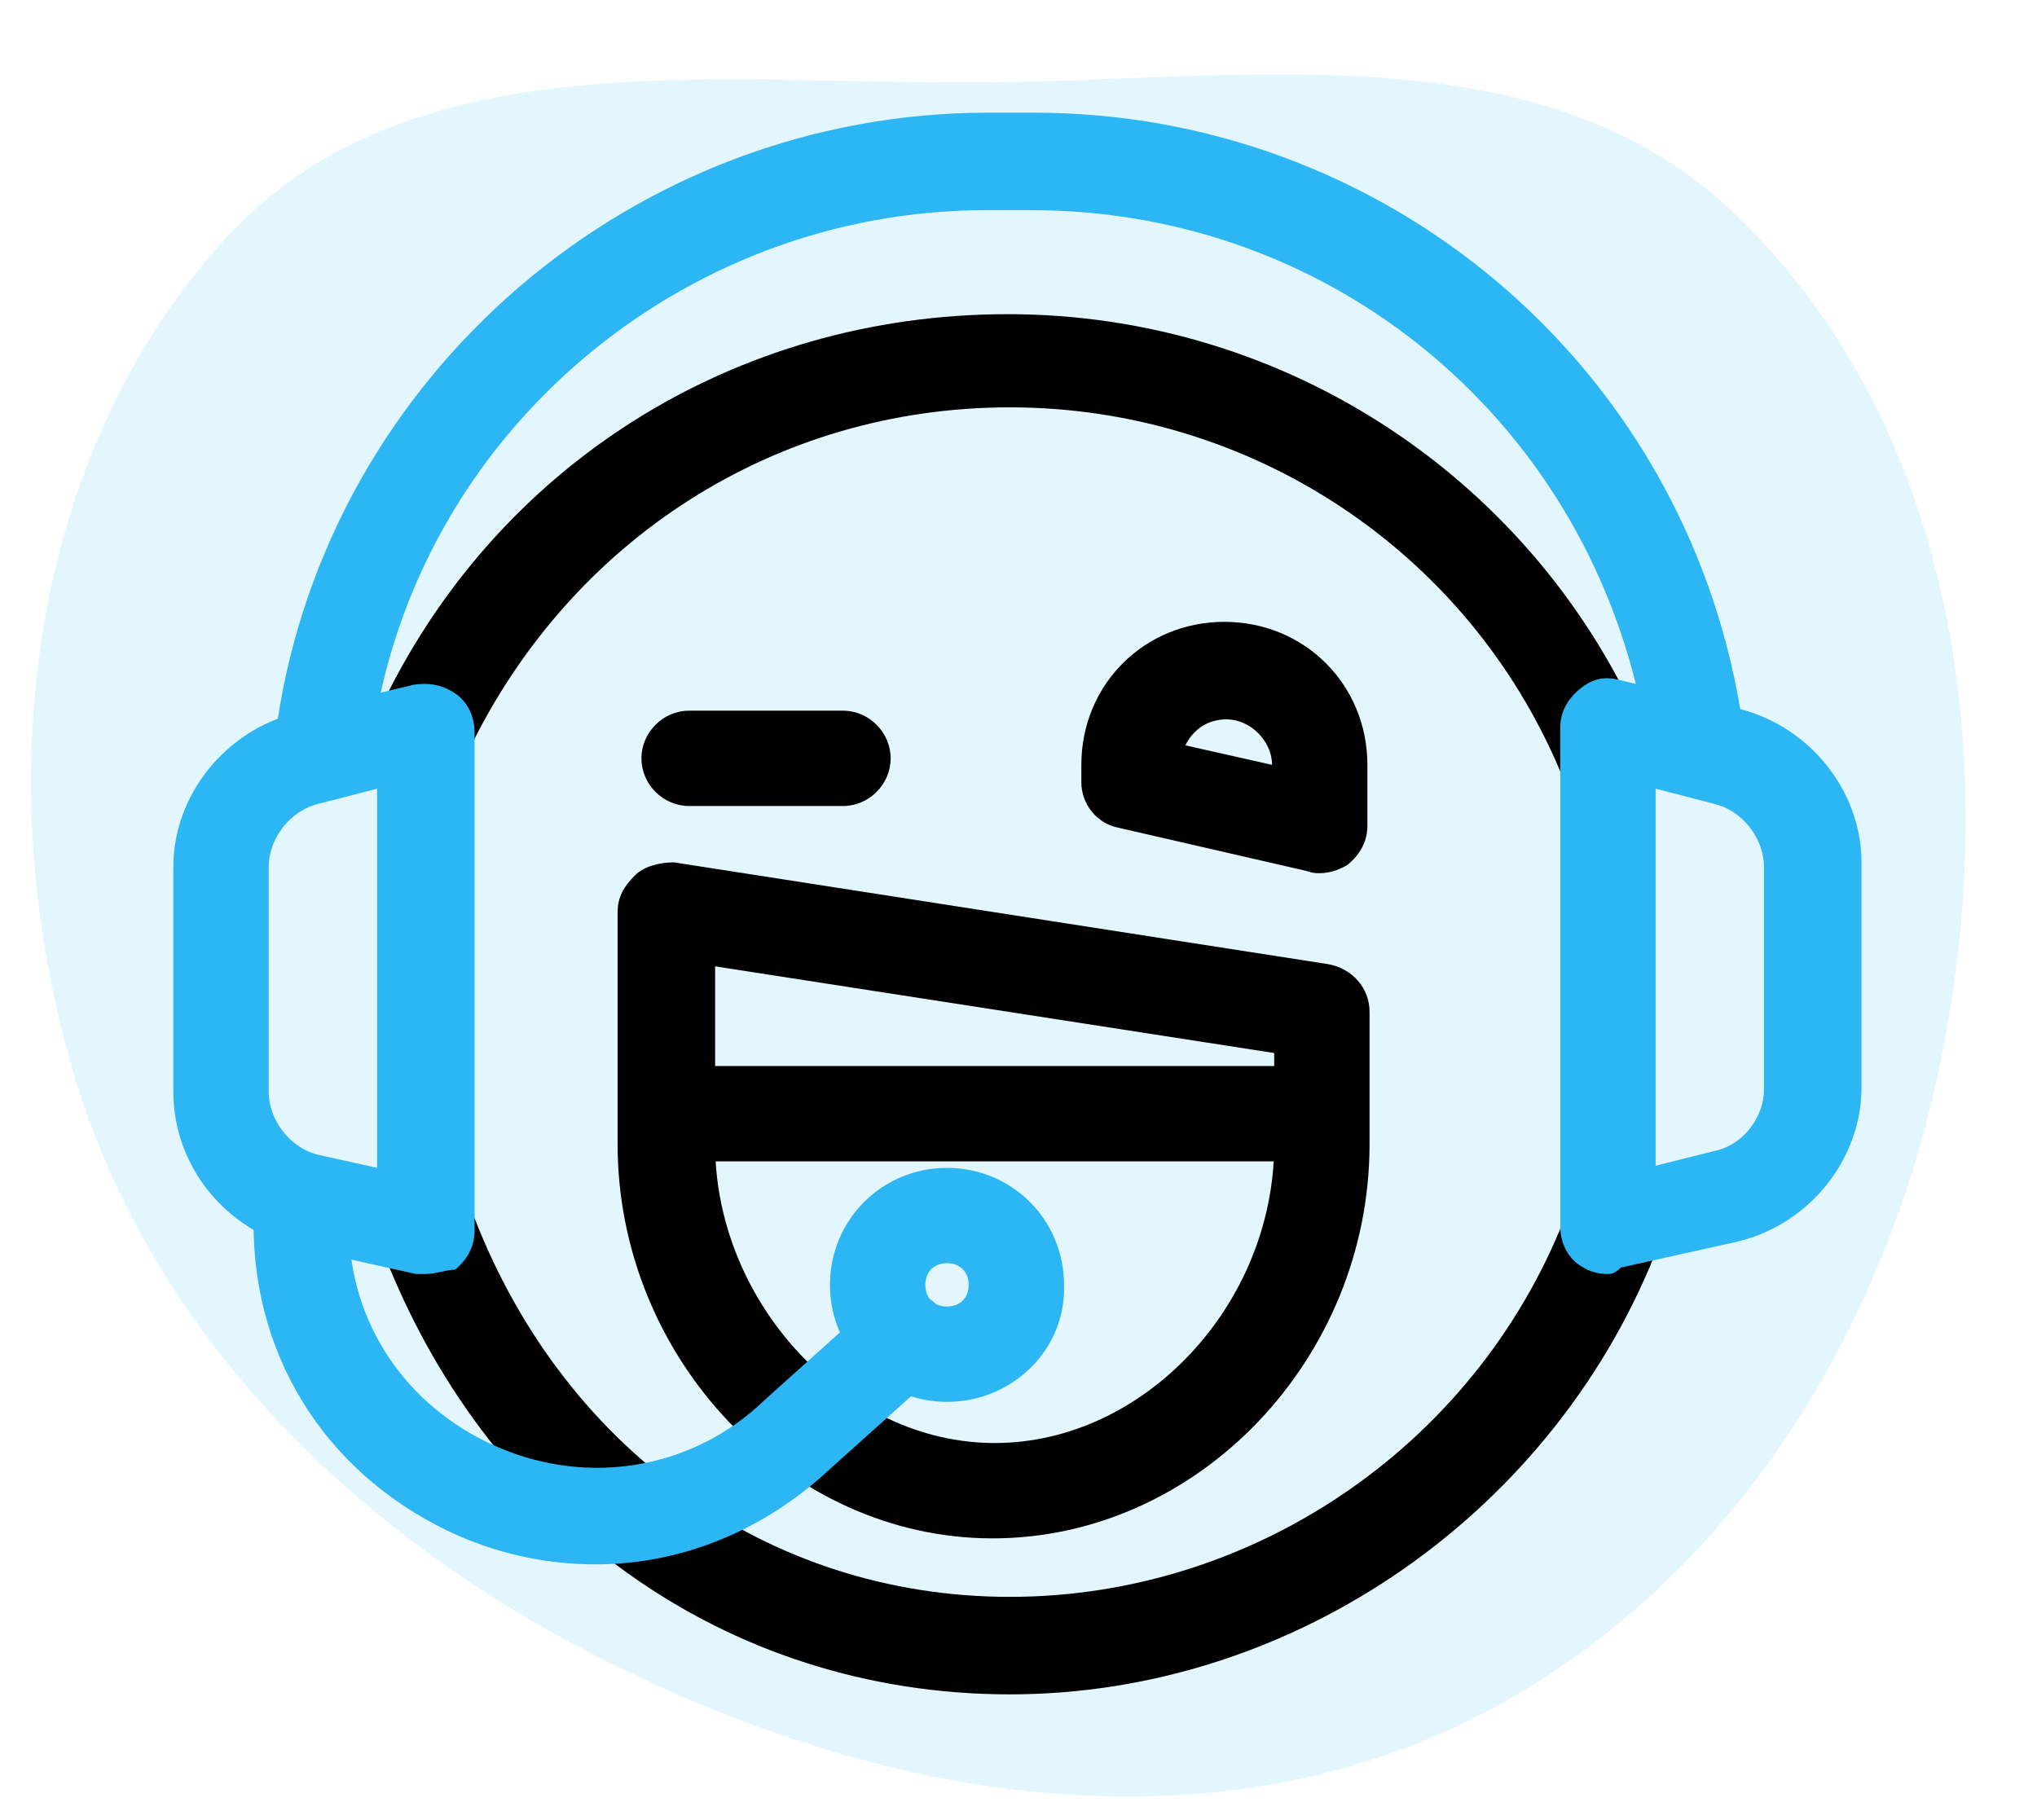
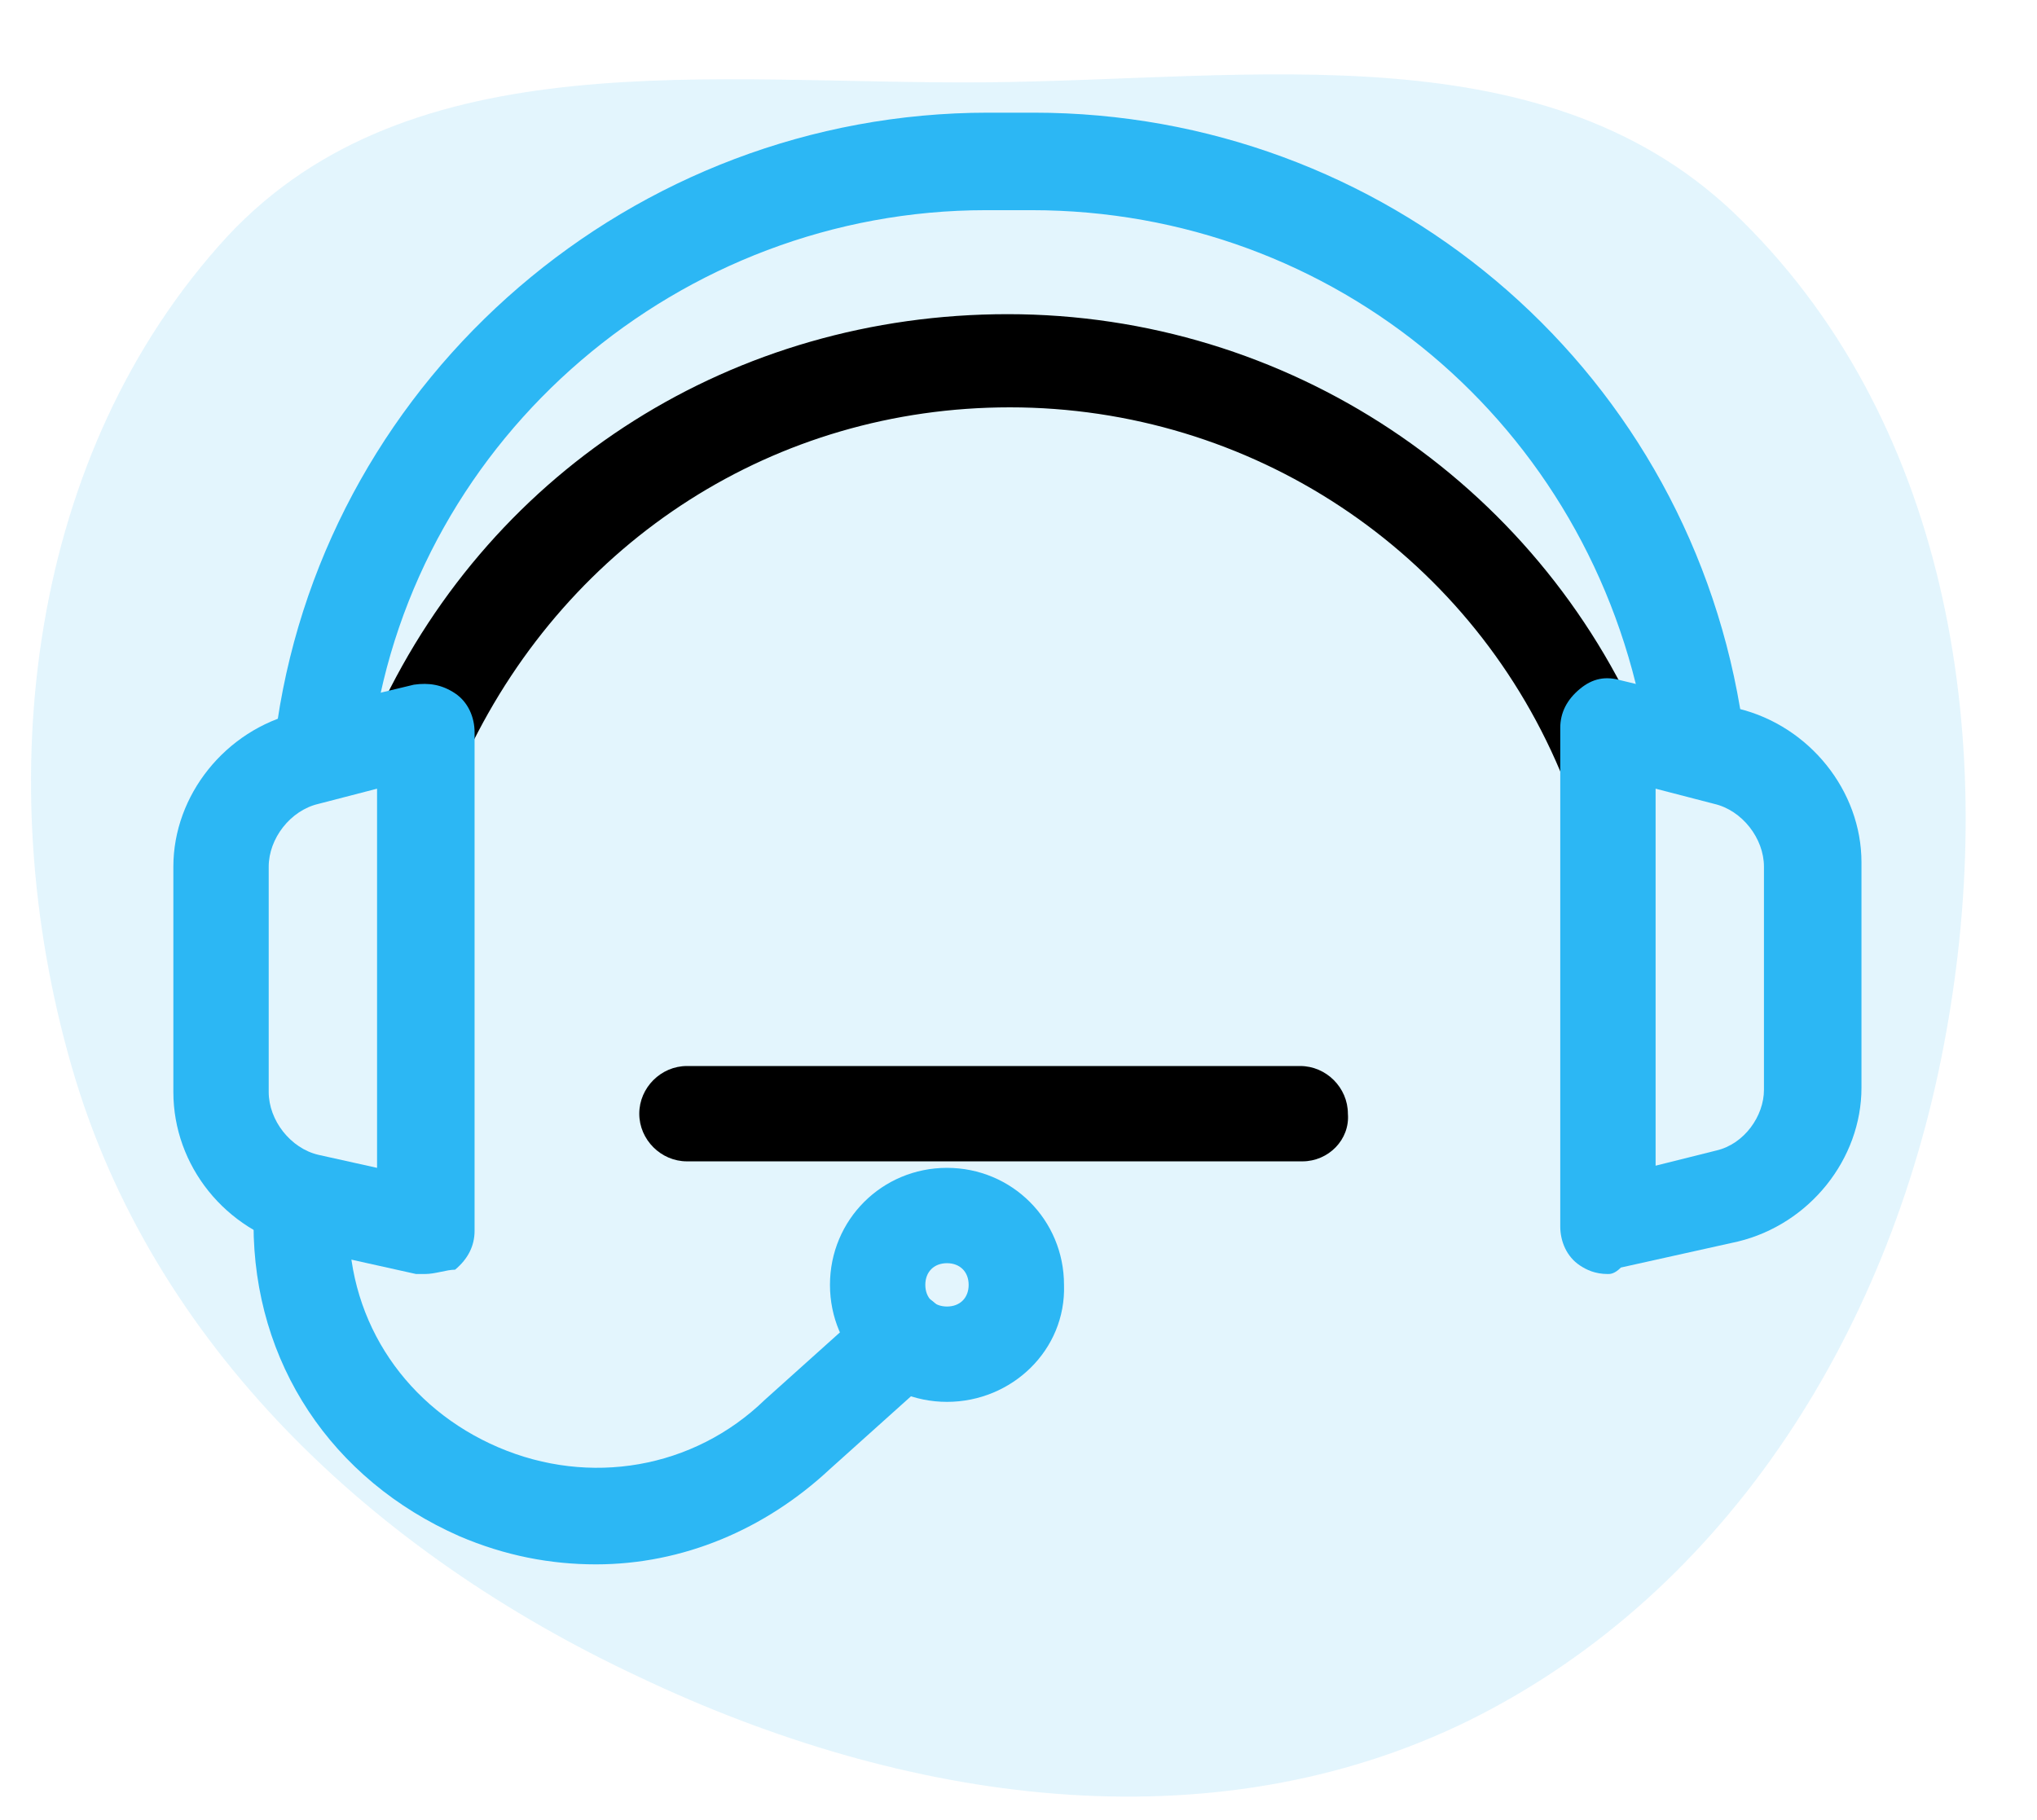
<svg xmlns="http://www.w3.org/2000/svg" version="1.1" id="Layer_1" x="0px" y="0px" viewBox="0 0 94 84" style="enable-background:new 0 0 94 84;" xml:space="preserve">
  <style type="text/css">
	.st0{opacity:0.13;fill-rule:evenodd;clip-rule:evenodd;fill:#2CB7F4;enable-background:new    ;}
	.st1{fill:#353544;}
	.st2{fill:#2CB7F4;}
	.st3{fill:none;stroke:#000000;stroke-width:4;stroke-linecap:round;stroke-linejoin:round;stroke-miterlimit:10;}
</style>
  <g>
    <title>Layer 1</title>
    <path id="svg_1" class="st0" d="M80.4,10.2c9.7,9.6,11.8,24.3,9.4,37.5c-2.4,13.4-9.9,25.7-22,31.7c-12,5.9-26.1,3.8-38.3-2   C17.3,71.7,7,62.1,3.3,49.2c-3.8-13.2-2-28.3,7.2-38.3c8.5-9.1,22.4-7,34.9-7.1C57.9,3.7,71.5,1.3,80.4,10.2z" />
    <path id="svg_2" class="st1" d="M-75.6,35.1l2.7-7c0.4-1.1,0.1-2.3-0.8-3l-5.8-4.8l-1.2-7.4c-0.2-1.2-1.1-2-2.2-2.2l-7.4-1.2   l-4.8-5.8c-0.7-0.9-2-1.2-3-0.8l-7.1,2.6l-7-2.7c-1.1-0.4-2.3-0.1-3,0.8l-4.8,5.8l-7.4,1.2c-1.2,0.2-2,1.1-2.2,2.2l-1.2,7.4   l-5.9,4.8c-0.9,0.7-1.2,2-0.8,3l2.7,7l-2.7,7c-0.4,1.1-0.1,2.3,0.8,3l5.8,4.8l1.2,7.4c0.2,1.2,1.1,2,2.2,2.2l1.9,0.3l-4.4,12.4   c-0.3,0.9-0.2,1.9,0.5,2.7c0.6,0.7,1.5,1.1,2.5,0.9l6.8-1.1l4.5,5.1c0.5,0.6,1.3,0.9,2,0.9c0.2,0,0.3,0,0.5-0.1   c0.9-0.2,1.7-0.8,2-1.8l5-14l1-0.4l1,0.4l5,14c0.3,0.9,1.1,1.5,2,1.8c0.2,0.1,0.3,0.1,0.5,0.1c0.8,0,1.5-0.3,2-0.9l4.5-5.1l6.8,1.1   c0.9,0.2,1.9-0.2,2.5-0.9c0.6-0.7,0.8-1.7,0.5-2.7l-4.4-12.4l1.9-0.3c1.2-0.2,2-1.1,2.2-2.2l1.2-7.4l5.8-4.8c0.9-0.7,1.2-2,0.8-3   C-73,42-75.6,35.1-75.6,35.1z M-114.7,72.9l-2.4-2.8c-0.6-0.7-1.5-1.1-2.5-0.9l-3.7,0.6l3.2-9.1h0.1l4.8,5.8   c0.6,0.8,1.5,1.1,2.5,0.9C-112.8,67.5-114.7,72.9-114.7,72.9z M-87.1,69.8l-3.7-0.6c-0.9-0.2-1.9,0.2-2.5,0.9l-2.4,2.8l-1.9-5.4   c0.1,0,0.3,0.1,0.4,0.1c0.8,0,1.5-0.3,2.1-1l4.8-5.8h0.1C-90.4,60.8-87.1,69.8-87.1,69.8z M-81,36l2.3,6.1l-5.1,4.1   c-0.5,0.4-0.8,1-0.9,1.7l-1.1,6.5l-6.5,1.1c-0.7,0.1-1.2,0.4-1.7,0.9l-4.1,5.1l-6.2-2.3c-0.6-0.2-1.3-0.2-1.9,0l-6.1,2.3l-4.1-5.1   c-0.4-0.5-1-0.8-1.7-0.9l-6.5-1.1l-1.1-6.5c-0.1-0.7-0.4-1.2-0.9-1.7l-5.1-4.1l2.3-6.1c0.2-0.6,0.2-1.3,0-1.9l-2.3-6.2l5.1-4.1   c0.5-0.4,0.8-1,0.9-1.7l1.1-6.5l6.5-1.1c0.7-0.1,1.2-0.4,1.7-0.9l4.1-5.1l6.1,2.3c0.6,0.2,1.3,0.2,1.9,0l6.1-2.3l4.1,5.1   c0.4,0.5,1,0.8,1.7,0.9l6.5,1.1l1.1,6.5c0.1,0.7,0.4,1.2,0.9,1.7l5.1,4.1l-2.3,6.1C-81.2,34.7-81.2,35.4-81,36z" />
-     <path id="svg_3" class="st1" d="M-105.3,15.1c-11,0-19.9,8.9-19.9,19.9s8.9,19.9,19.9,19.9S-85.4,46-85.4,35   C-85.3,24.1-94.3,15.1-105.3,15.1z M-105.3,49.5c-8,0-14.4-6.5-14.4-14.4c0-8,6.5-14.5,14.4-14.5c8,0,14.4,6.5,14.4,14.4   C-90.8,43-97.3,49.5-105.3,49.5z" />
    <path id="svg_4" class="st2" d="M-102.2,30.2l-4.9,4.9l-1.3-1.3c-1.1-1.1-2.8-1.1-3.8,0s-1.1,2.8,0,3.8l3.2,3.2   c0.5,0.5,1.2,0.8,1.9,0.8s1.4-0.3,1.9-0.8l6.8-6.8c1.1-1.1,1.1-2.8,0-3.8C-99.4,29.2-101.1,29.2-102.2,30.2z" />
    <g>
      <g>
        <path d="M74,36.9c-0.9,0-1.7-0.6-2-1.3c-4.3-10.2-14.3-16.8-25.4-16.8c-10.8,0-20.3,6.1-25,15.9c-0.6,1.1-1.9,1.6-3,1.1     c-1.1-0.6-1.6-1.9-1.1-3c5.3-11.3,16.4-18.3,29-18.3c12.9,0,24.4,7.7,29.4,19.4c0.4,1.1,0,2.4-1.2,2.9     C74.6,36.7,74.4,36.9,74,36.9z" />
      </g>
      <g>
-         <path d="M46.6,78.2c-13.1,0-24.3-8-29.1-20.9c-0.4-1.1,0.1-2.4,1.3-2.9c1.1-0.4,2.4,0.1,2.9,1.3c4.1,11.1,13.7,18,24.9,18     c11.4,0,21.8-7.2,25.8-18c0.4-1.1,1.7-1.8,2.9-1.3c1.1,0.4,1.8,1.7,1.3,2.9C71.9,69.7,59.8,78.2,46.6,78.2z" />
-       </g>
+         </g>
      <g>
-         <path d="M45.8,71c-9.4,0-17.3-8.3-17.3-18.2V42.1c0-0.7,0.3-1.2,0.8-1.7c0.4-0.4,1.1-0.6,1.8-0.6l30.2,4.7     c1.1,0.2,1.9,1.1,1.9,2.2v6.1C63.2,62.7,55.3,71,45.8,71z M33,44.6v8.2c0,7.3,6,13.8,12.9,13.8s12.9-6.4,12.9-13.8v-4.2L33,44.6z     " />
-       </g>
+         </g>
      <g>
        <path d="M60.1,53.6H31.7c-1.2,0-2.2-1-2.2-2.2c0-1.2,1-2.2,2.2-2.2h28.3c1.2,0,2.2,1,2.2,2.2C62.3,52.6,61.3,53.6,60.1,53.6z" />
      </g>
      <g>
-         <path d="M60.9,40.3c-0.2,0-0.3,0-0.6-0.1l-8.7-2c-1-0.2-1.7-1.1-1.7-2.1v-0.8c0-3.7,2.9-6.6,6.6-6.6s6.6,2.9,6.6,6.6v2.8     c0,0.7-0.3,1.3-0.9,1.8C61.9,40.1,61.4,40.3,60.9,40.3z M54.7,34.4l4,0.9c0-1.1-1-2.1-2.1-2.1C55.8,33.2,55.1,33.6,54.7,34.4z" />
-       </g>
+         </g>
      <g>
-         <path d="M38.9,37.2h-7.1c-1.2,0-2.2-1-2.2-2.2c0-1.2,1-2.2,2.2-2.2h7.1c1.2,0,2.2,1,2.2,2.2C41.1,36.2,40.1,37.2,38.9,37.2z" />
-       </g>
+         </g>
      <g>
        <path class="st2" d="M74.2,58.8c-0.6,0-1-0.2-1.3-0.4c-0.6-0.4-0.9-1.1-0.9-1.8v-23c0-0.7,0.3-1.3,0.9-1.8s1.2-0.6,1.9-0.4     l5.4,1.3c3.3,0.8,5.7,3.8,5.7,7.1v10.4c0,3.3-2.4,6.3-5.7,7.1l-5.4,1.2C74.5,58.8,74.3,58.8,74.2,58.8z M76.4,36.4v17.4l2.8-0.7     c1.3-0.3,2.2-1.6,2.2-2.8V40c0-1.3-1-2.6-2.3-2.9L76.4,36.4z" />
      </g>
      <g>
        <path class="st2" d="M19.6,58.8c-0.1,0-0.3,0-0.4,0l-5.4-1.2C10.4,56.8,8,53.8,8,50.4V40c0-3.3,2.4-6.3,5.7-7.1l5.4-1.3     c0.7-0.1,1.3,0,1.9,0.4s0.9,1.1,0.9,1.8v23c0,0.7-0.3,1.3-0.9,1.8C20.6,58.6,20.1,58.8,19.6,58.8z M17.4,36.4l-2.7,0.7     c-1.3,0.3-2.3,1.6-2.3,2.9v10.4c0,1.3,1,2.6,2.3,2.9l2.7,0.6V36.4z" />
      </g>
      <g>
        <path class="st2" d="M15,35.9c-0.1,0-0.2,0-0.3,0c-1.2-0.2-2-1.3-1.9-2.6c2.4-16,16.4-28.1,32.8-28.1h2.1     c16.1,0,29.9,11.5,32.6,27.5c0.2,1.2-0.6,2.3-1.8,2.6c-1.2,0.2-2.3-0.6-2.6-1.8C73.4,19.6,61.6,9.7,47.6,9.7h-2.1     C31.4,9.7,19.2,20.1,17.2,34C17,35.1,16.1,35.9,15,35.9z" />
      </g>
      <g>
        <path class="st3" d="M78.5,38.3" />
      </g>
      <g>
        <path class="st2" d="M27.5,72.2c-2.1,0-4.2-0.4-6.3-1.3c-5.9-2.6-9.5-8-9.5-14.4v-0.3c0-1.2,1-2.2,2.2-2.2s2.2,1,2.2,2.2v0.3     c0,4.6,2.7,8.5,6.9,10.3c4.2,1.8,9,1,12.3-2.2l4.9-4.4c0.9-0.8,2.3-0.8,3.1,0.1c0.8,0.9,0.8,2.3-0.1,3.1l-4.9,4.4     C35.3,70.6,31.5,72.2,27.5,72.2z" />
      </g>
      <g>
        <path class="st2" d="M43.7,64.7c-3,0-5.4-2.4-5.4-5.4c0-3,2.4-5.4,5.4-5.4c3,0,5.4,2.4,5.4,5.4C49.2,62.3,46.7,64.7,43.7,64.7z      M43.7,58.3c-0.6,0-1,0.4-1,1c0,0.6,0.4,1,1,1c0.6,0,1-0.4,1-1C44.7,58.7,44.3,58.3,43.7,58.3z" />
      </g>
    </g>
  </g>
</svg>